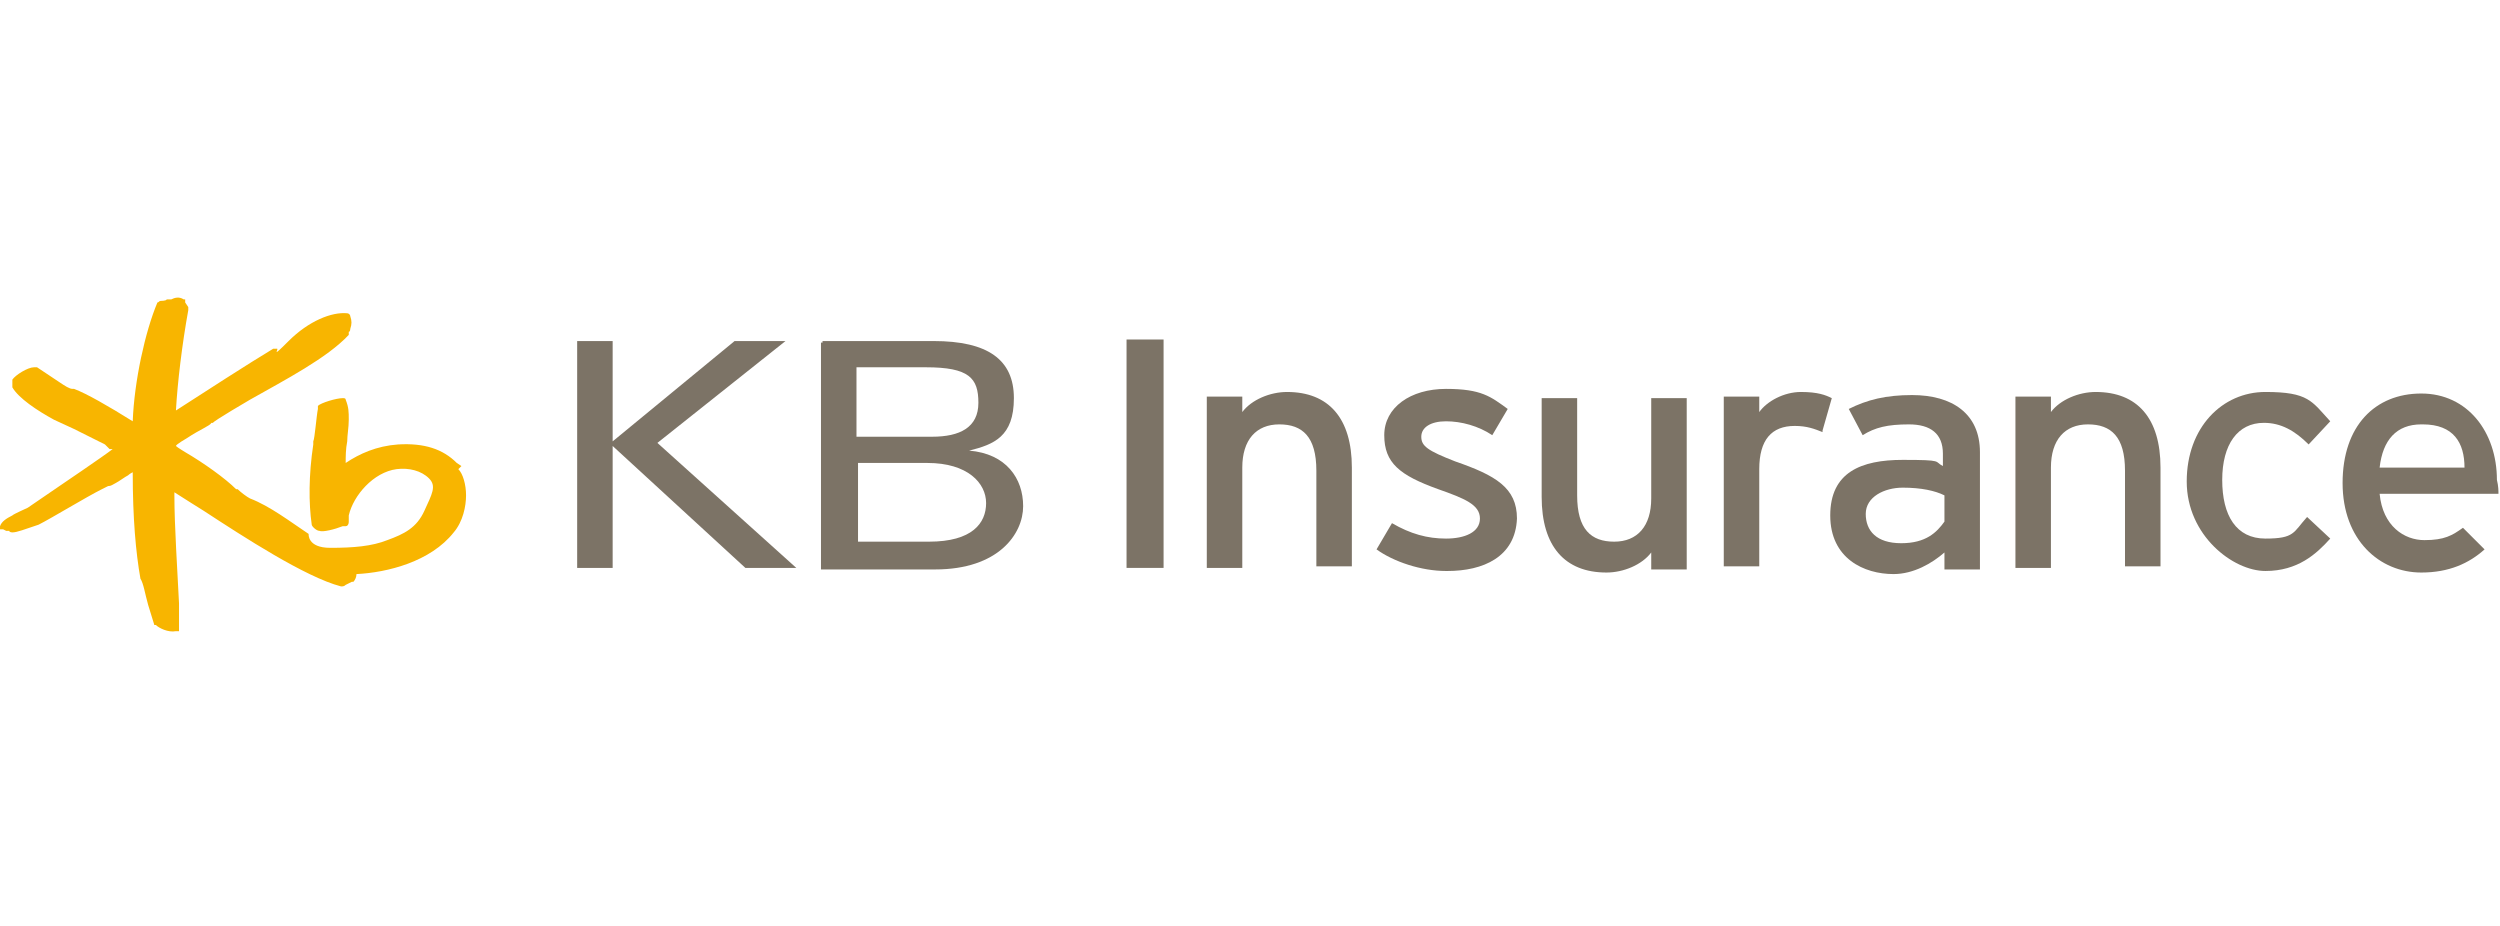
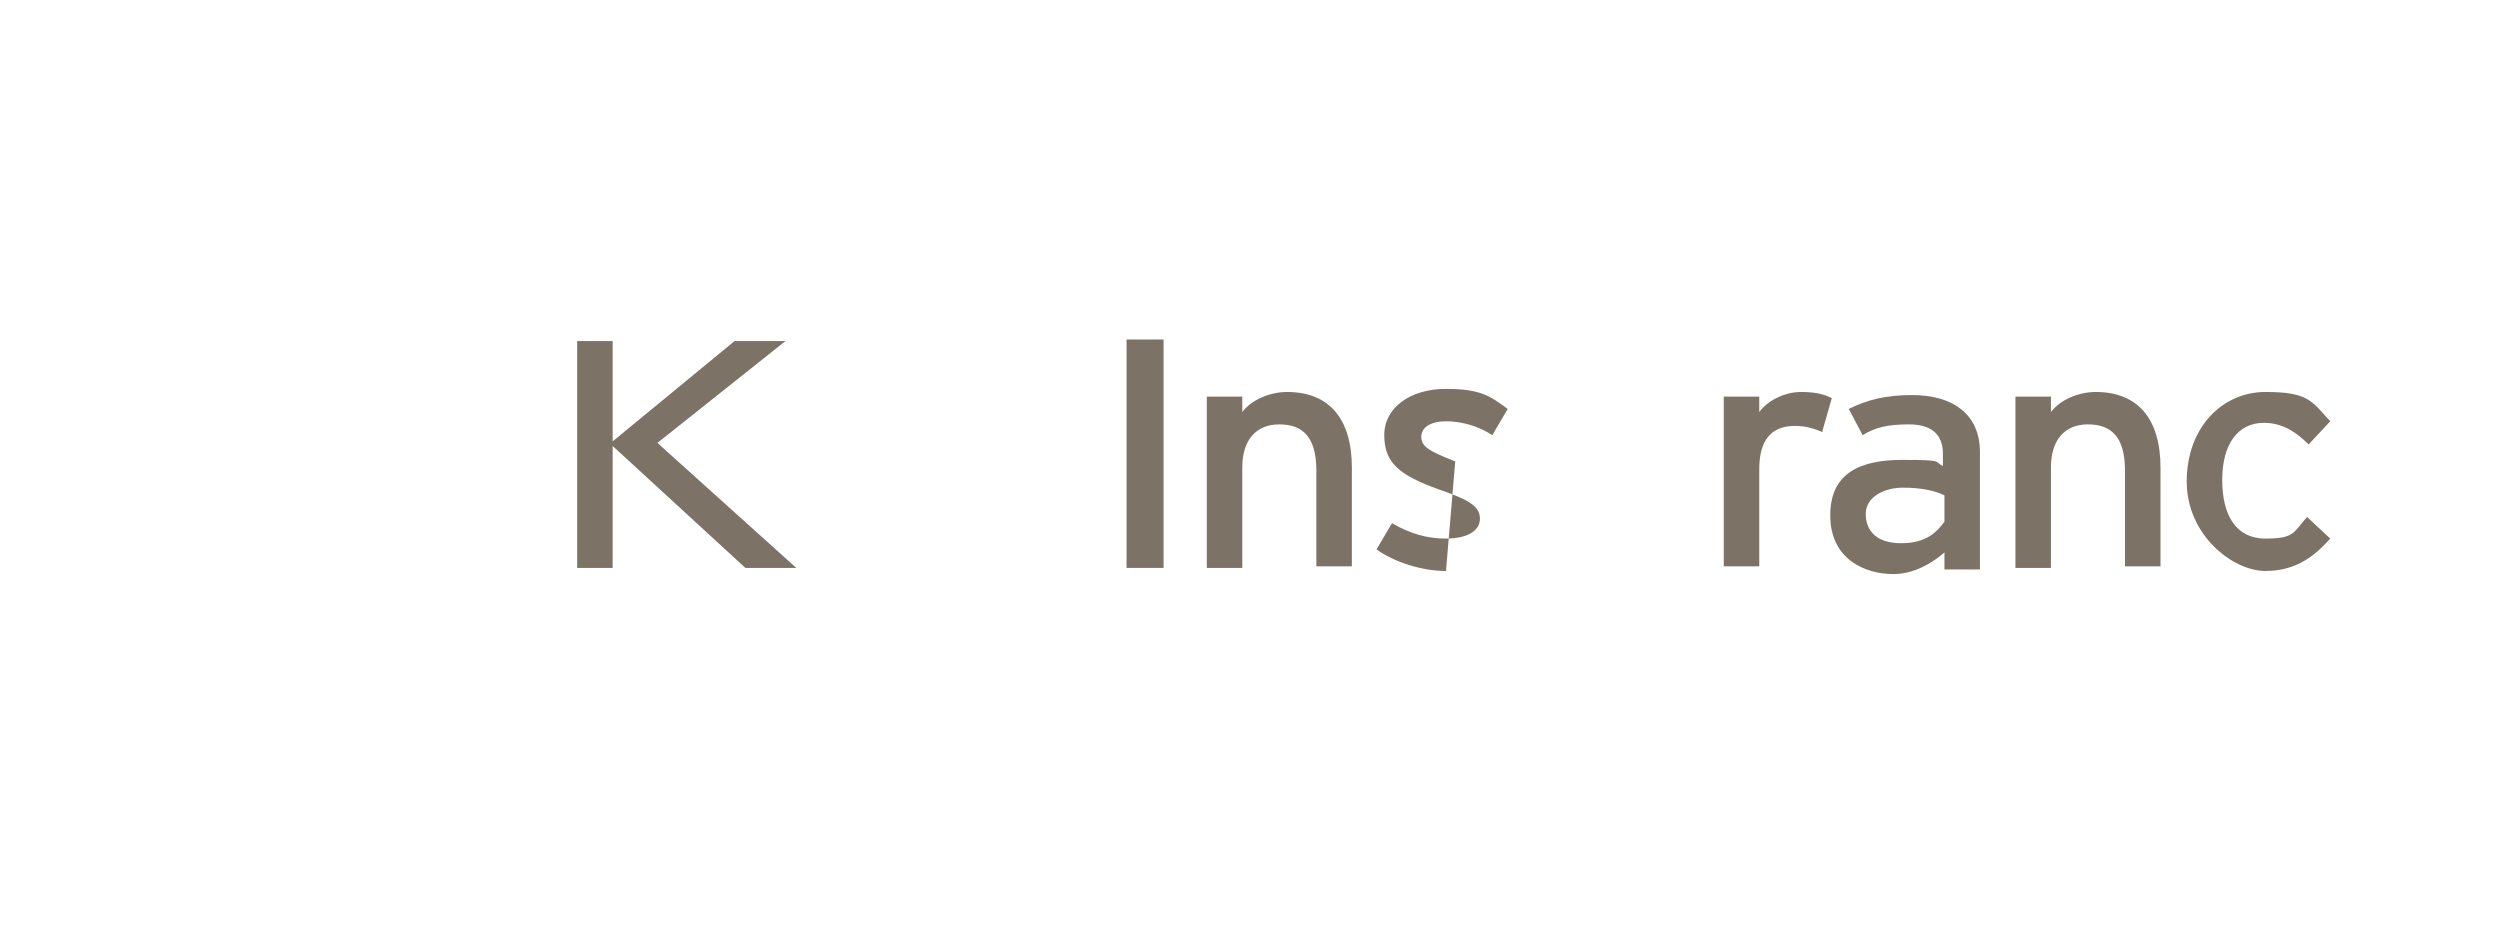
<svg xmlns="http://www.w3.org/2000/svg" id="_레이어_1" version="1.1" viewBox="0 0 162 60">
  <defs>
    <style>
      .st0 {
        fill: #7c7366;
      }

      .st1 {
        fill: #f8b500;
      }
    </style>
  </defs>
-   <path class="st1" d="M29.9,30.2l-.3-.2c-.9-.9-2.1-1.3-3.8-1.2-1.4.1-2.5.6-3.4,1.2h0c0-.4,0-.9.1-1.4,0-.4.1-.9.1-1.4s0-.8-.2-1.3c0-.1-.1-.1-.2-.1-.4,0-1.4.3-1.6.5v.2c-.1.5-.2,1.9-.3,2.1v.2c-.3,2-.3,3.8-.1,5.2,0,.1.3.4.5.4.2.1,1-.1,1.5-.3h.2c.1,0,.2-.1.2-.3v-.4c.3-1.3,1.6-2.8,3.1-3,.8-.1,1.6.1,2.1.6s.2,1-.3,2.1-1.3,1.5-2.4,1.9c-1,.4-2.2.5-3.7.5s-1.4-.9-1.4-.9c-1.2-.8-2.5-1.8-3.8-2.3-.2-.1-.6-.4-.8-.6h-.1c-.7-.7-2.1-1.7-3.3-2.4,0,0-.5-.3-.6-.4h0c0-.1.7-.5.7-.5.9-.6,1.5-.8,1.6-1h.1c0-.1,2.4-1.5,2.4-1.5,2.3-1.3,5-2.7,6.4-4.2v-.2c.1,0,.1-.2.1-.2.1-.3.1-.5,0-.8,0-.1-.1-.2-.2-.2-1-.1-2.5.5-3.8,1.8s-.5.4-.8.5h-.2c-1.5.9-4.6,2.9-6.3,4,.1-1.8.4-4.3.8-6.5v-.2l-.2-.3v-.2h-.1c-.3-.2-.6-.1-.8,0h-.3c0,.1-.4.1-.4.1-.1,0-.1.1-.2.1-.8,1.9-1.5,5.1-1.6,7.7-1.6-1-3-1.8-3.8-2.1h-.1c-.2,0-.5-.2-.8-.4l-.6-.4-.9-.6h-.2c-.4,0-1.2.5-1.4.8h0v.5h0c.4.7,1.6,1.5,2.7,2.1l1.3.6,2,1,.3.3h.2c-.5.4-3.6,2.5-3.6,2.5l-1.9,1.3c-.2.1-.9.4-1,.5-.4.2-.7.4-.8.7h0v.2h.2s.2.1.2.1h.2c0,.1.2.1.2.1.3,0,.8-.2,1.7-.5.8-.4,3.1-1.8,4.1-2.3l.4-.2c.2,0,.3-.1.5-.2s.6-.4.8-.5c0,0,.1-.1.3-.2h0c0,3,.2,5.2.5,6.9h0c.2.3.3,1,.5,1.7l.4,1.3h.1c.2.2.8.5,1.3.4h.2v-1.8c-.1-2.1-.3-5-.3-7v-.2c.3.2,1.9,1.2,1.9,1.2,2.6,1.7,6.6,4.3,8.9,4.9.1,0,.2,0,.3-.1l.4-.2h.1c.1-.1.2-.3.2-.5,2-.1,4.8-.8,6.3-2.7.6-.7.8-1.7.8-2.4s-.2-1.4-.5-1.7Z" />
  <g>
    <rect class="st0" x="73" y="22" width="2.4" height="14.8" />
    <path class="st0" d="M85.3,36.8v-6.3c0-2.2-.9-3-2.4-3s-2.4,1-2.4,2.8v6.5h-2.3v-11.1h2.3v1c.6-.8,1.8-1.3,2.9-1.3,2.7,0,4.2,1.7,4.2,4.9v6.4h-2.3Z" />
-     <path class="st0" d="M93.7,37c-1.6,0-3.4-.6-4.5-1.4l1-1.7c1.2.7,2.3,1,3.5,1s2.2-.4,2.2-1.3-1-1.3-2.7-1.9c-2.5-.9-3.5-1.7-3.5-3.5s1.7-3,4-3,2.9.5,4,1.3l-1,1.7c-.9-.6-2-.9-3-.9s-1.6.4-1.6,1,.4.9,2.2,1.6c2.6.9,4,1.7,4,3.7-.1,2.5-2.2,3.4-4.5,3.4" />
-     <path class="st0" d="M107,36.8v-1c-.6.8-1.8,1.3-2.9,1.3-2.7,0-4.2-1.7-4.2-4.9v-6.4h2.3v6.3c0,2.2.9,3,2.4,3s2.4-1,2.4-2.8v-6.5h2.3v11.1h-2.3Z" />
+     <path class="st0" d="M93.7,37c-1.6,0-3.4-.6-4.5-1.4l1-1.7c1.2.7,2.3,1,3.5,1s2.2-.4,2.2-1.3-1-1.3-2.7-1.9c-2.5-.9-3.5-1.7-3.5-3.5s1.7-3,4-3,2.9.5,4,1.3l-1,1.7c-.9-.6-2-.9-3-.9s-1.6.4-1.6,1,.4.9,2.2,1.6" />
    <path class="st0" d="M118.1,28c-.5-.2-1-.4-1.8-.4-1.5,0-2.3.9-2.3,2.8v6.3h-2.3v-11h2.3v1c.5-.7,1.6-1.3,2.7-1.3s1.6.2,2,.4l-.6,2.1Z" />
    <path class="st0" d="M126,36.8v-1c-.8.7-2,1.4-3.3,1.4-1.9,0-4.1-1-4.1-3.8s2-3.6,4.7-3.6,2,.1,2.6.4v-.8c0-1.3-.8-1.9-2.2-1.9s-2.2.2-3,.7l-.9-1.7c1.2-.6,2.4-.9,4.1-.9,2.6,0,4.4,1.2,4.4,3.7v7.6s-2.3,0-2.3,0ZM126,32.1c-.6-.3-1.5-.5-2.7-.5s-2.4.6-2.4,1.7.7,1.9,2.3,1.9,2.3-.7,2.8-1.4c0,0,0-1.7,0-1.7Z" />
    <path class="st0" d="M137.7,36.8v-6.3c0-2.2-.9-3-2.4-3s-2.4,1-2.4,2.8v6.5h-2.3v-11.1h2.3v1c.6-.8,1.8-1.3,2.9-1.3,2.7,0,4.2,1.7,4.2,4.9v6.4h-2.3Z" />
    <path class="st0" d="M149.6,28.8c-.9-.9-1.8-1.4-2.9-1.4-1.7,0-2.7,1.4-2.7,3.7s.9,3.8,2.8,3.8,1.8-.4,2.7-1.4l1.5,1.4c-.9,1-2.1,2.1-4.2,2.1s-5.1-2.3-5.1-5.8,2.3-5.8,5.1-5.8,3,.6,4.2,1.9l-1.4,1.5Z" />
-     <path class="st0" d="M162,32h-7.8c.2,2.1,1.6,3,2.9,3s1.8-.3,2.5-.8l1.4,1.4c-1,.9-2.3,1.5-4.1,1.5-2.7,0-5.1-2.1-5.1-5.8s2.1-5.8,5.1-5.8,4.9,2.5,4.9,5.6c.1.4.1.7.1.9M156.9,27.5c-1.6,0-2.5,1-2.7,2.8h5.5c0-1.6-.7-2.8-2.7-2.8" />
    <g>
-       <path class="st0" d="M53.3,22.1h7.2c3.5,0,5.2,1.2,5.2,3.7s-1.3,3-2.9,3.4h0c2.4.2,3.5,1.8,3.5,3.6s-1.6,4.1-5.7,4.1h-7.4v-14.7h.1ZM55.6,28.3h4.8c1.8,0,3-.6,3-2.2s-.6-2.3-3.4-2.3h-4.5s0,4.5,0,4.5ZM55.6,35.1h4.6c2.8,0,3.7-1.2,3.7-2.5s-1.2-2.6-3.8-2.6h-4.5v5.1Z" />
      <polygon class="st0" points="37.4 22.1 39.7 22.1 39.7 28.6 47.6 22.1 50.9 22.1 42.6 28.7 51.6 36.8 48.3 36.8 39.7 28.9 39.7 36.8 37.4 36.8 37.4 22.1" />
    </g>
  </g>
</svg>